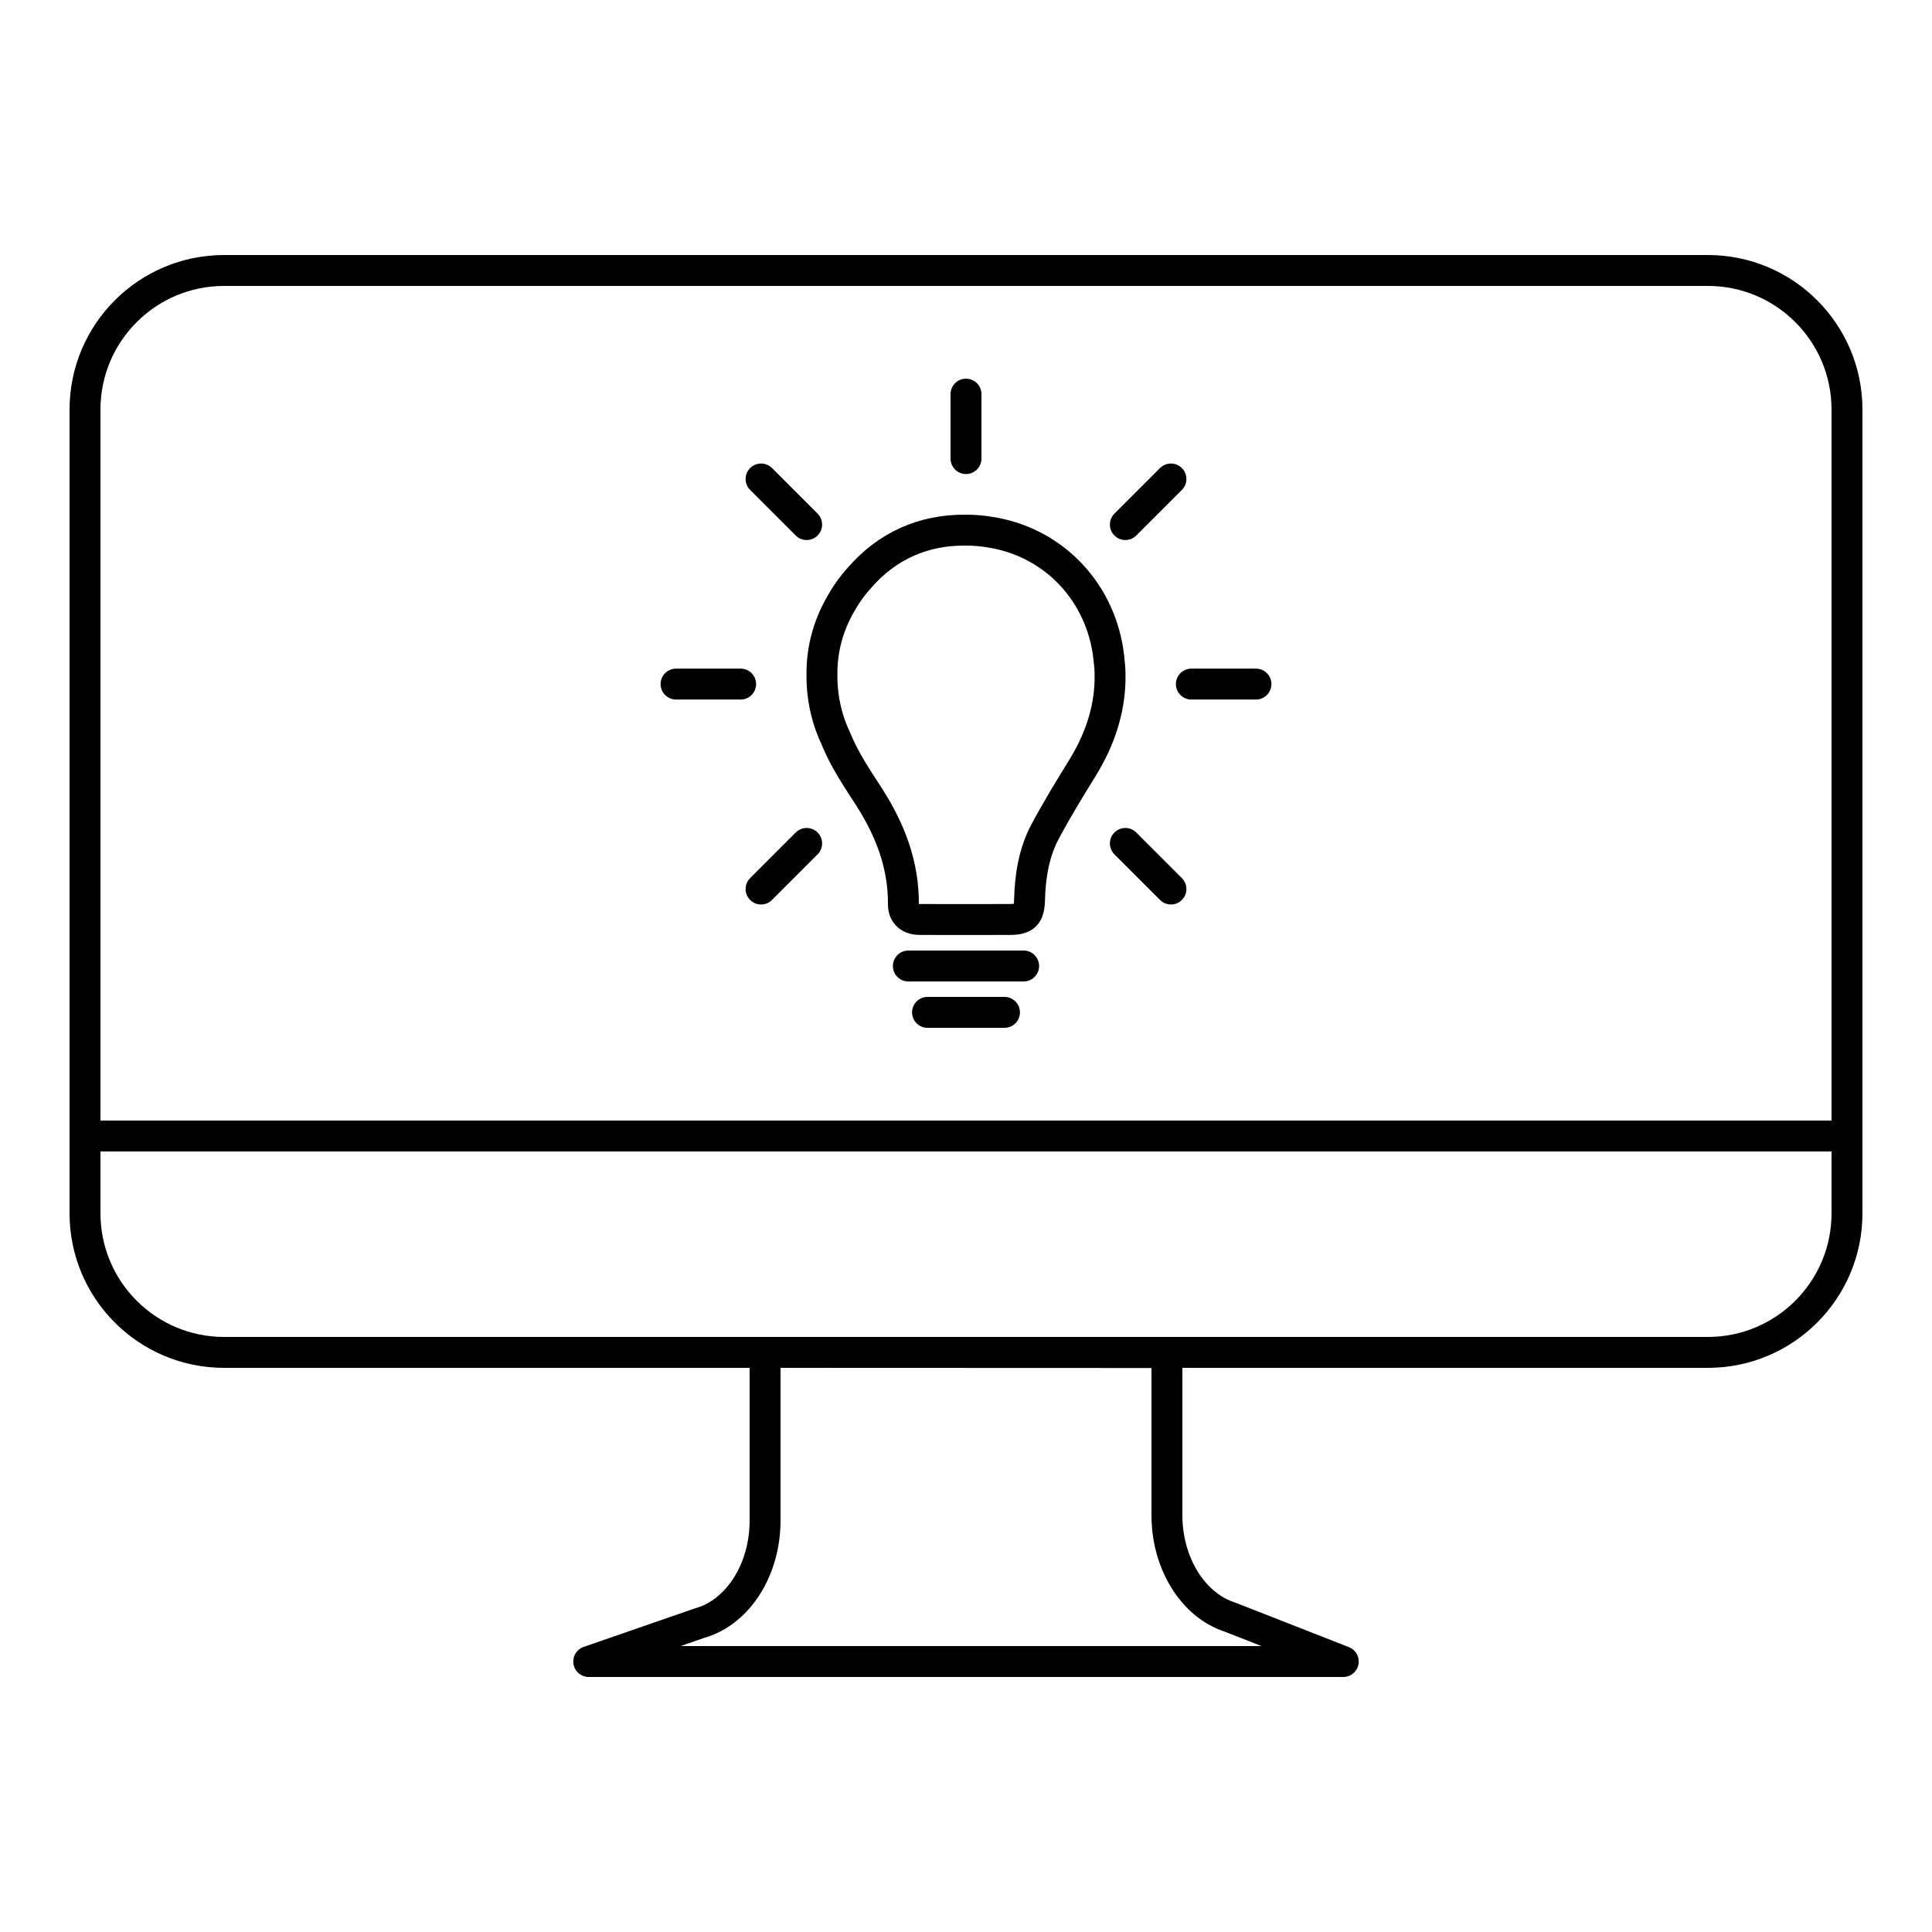
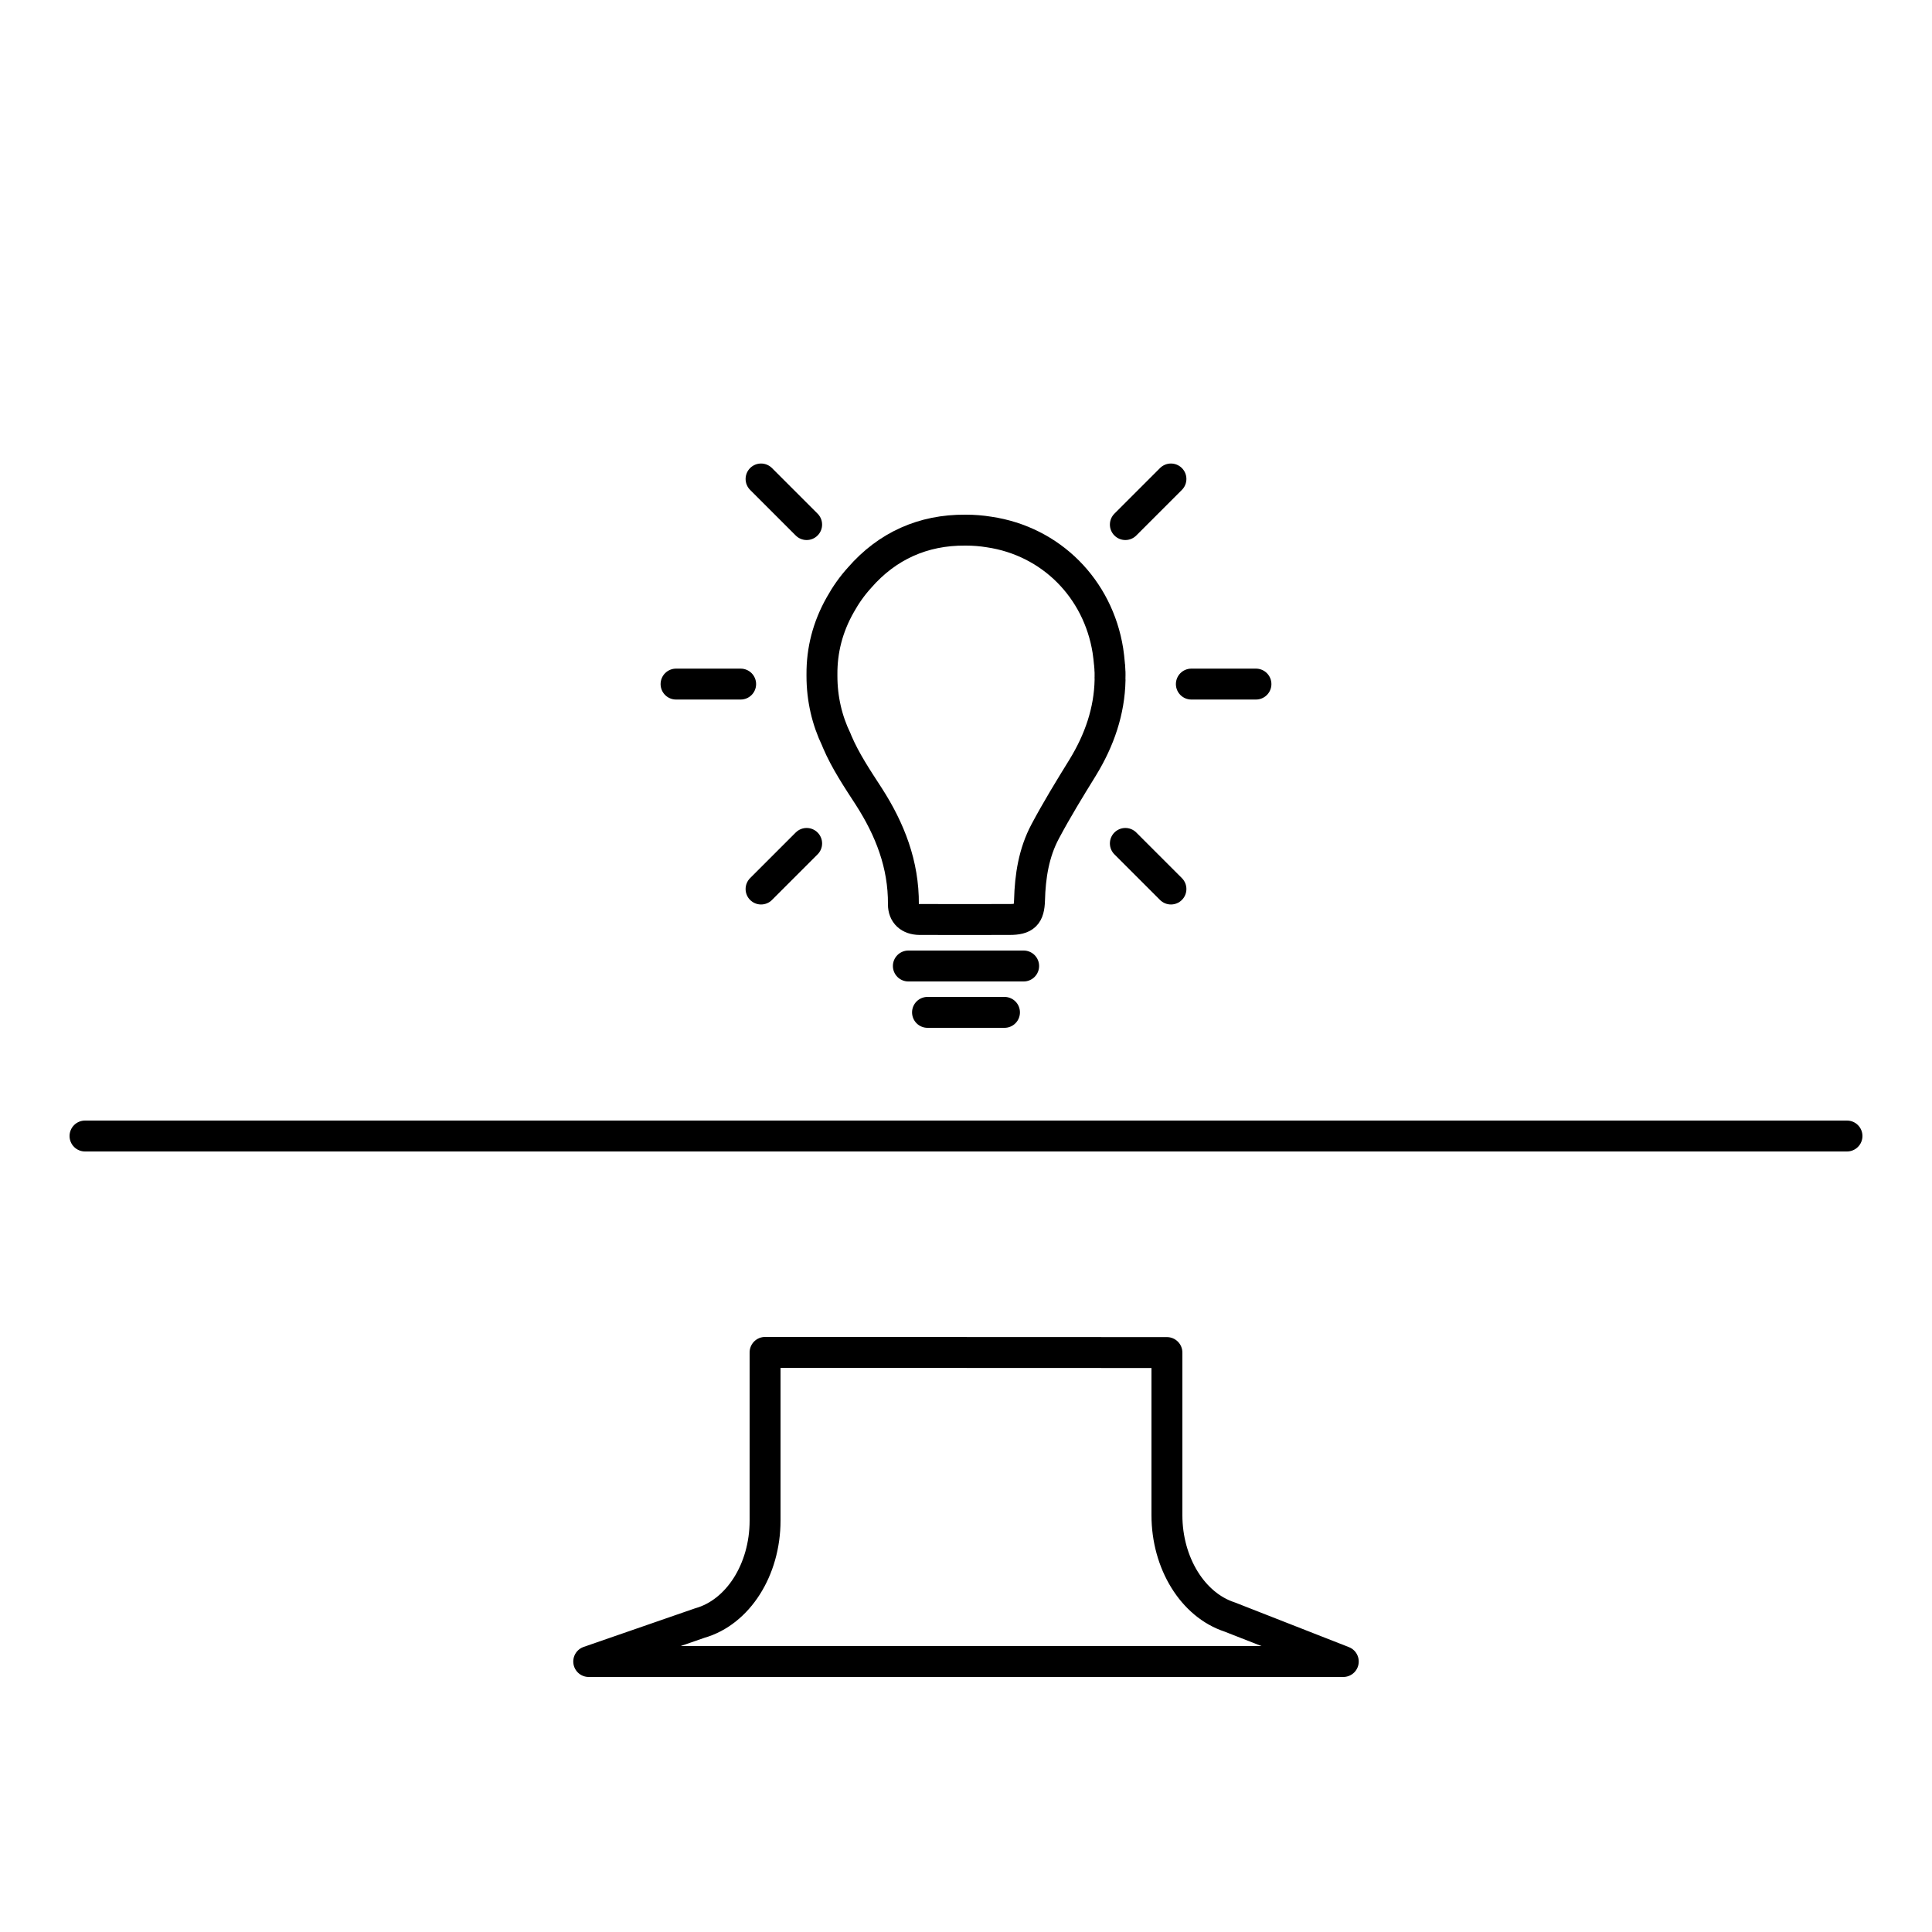
<svg xmlns="http://www.w3.org/2000/svg" version="1.1" x="0px" y="0px" viewBox="0 0 125 125" style="enable-background:new 0 0 125 125;" xml:space="preserve">
  <style type="text/css">
	.st0{fill:none;stroke:#000000;stroke-width:2;stroke-miterlimit:10;}
	.st1{fill:none;stroke:#000000;stroke-width:2;stroke-linecap:round;stroke-linejoin:round;stroke-miterlimit:10;}
	
		.st2{fill-rule:evenodd;clip-rule:evenodd;fill:none;stroke:#000000;stroke-width:2;stroke-linecap:round;stroke-linejoin:round;stroke-miterlimit:10;}
</style>
  <g id="Layer_1">
</g>
  <g id="Layer_2">
    <g>
      <g>
        <g>
          <g>
-             <path class="st1" d="M110.5,87.5h-96c-4.97,0-9-4.03-9-9v-52c0-4.97,4.03-9,9-9h96c4.97,0,9,4.03,9,9v52       C119.5,83.47,115.47,87.5,110.5,87.5z" />
            <path class="st1" d="M86.91,107.5H38.09l7.19-2.49c2.47-0.7,4.22-3.45,4.22-6.63V87.5l26,0.01v10.52c0,3.1,1.67,5.81,4.06,6.59       L86.91,107.5z" />
            <line class="st1" x1="5.5" y1="73.5" x2="119.5" y2="73.5" />
          </g>
        </g>
      </g>
      <g>
        <g>
          <g>
            <line class="st1" x1="58.77" y1="62.5" x2="66.23" y2="62.5" />
            <line class="st1" x1="60.01" y1="65.5" x2="64.99" y2="65.5" />
          </g>
          <g>
            <line class="st1" x1="77.08" y1="44.26" x2="81.26" y2="44.26" />
            <line class="st1" x1="43.74" y1="44.26" x2="47.92" y2="44.26" />
          </g>
-           <line class="st1" x1="62.5" y1="25.5" x2="62.5" y2="29.67" />
          <g>
            <line class="st1" x1="72.81" y1="54.57" x2="75.76" y2="57.52" />
            <line class="st1" x1="49.24" y1="30.99" x2="52.19" y2="33.94" />
          </g>
          <g>
            <line class="st1" x1="52.19" y1="54.57" x2="49.24" y2="57.52" />
            <line class="st1" x1="75.76" y1="30.99" x2="72.81" y2="33.94" />
          </g>
        </g>
        <path class="st1" d="M71.82,43.8c0-0.02,0-0.03,0-0.05c0-0.03,0-0.06,0-0.09c0-0.03,0-0.06,0-0.09c0-0.06,0-0.12-0.01-0.19     c0-0.02,0-0.03,0-0.05c0-0.06-0.01-0.12-0.01-0.18c0-0.03,0-0.05-0.01-0.08c0-0.04-0.01-0.08-0.01-0.12     c-0.02-0.28-0.06-0.57-0.1-0.86c-0.64-4.01-3.68-7.08-7.69-7.67c-0.49-0.08-0.99-0.12-1.49-0.12c-0.02,0-0.03,0-0.05,0     c-2.72-0.02-5.05,1.02-6.84,3.08c-0.48,0.53-0.89,1.11-1.24,1.74c-0.83,1.46-1.2,2.97-1.19,4.51c0,0.04,0,0.07,0,0.11     c0,1.47,0.33,2.87,0.93,4.11c0.02,0.05,0.04,0.1,0.06,0.15c0.53,1.24,1.3,2.39,2.04,3.53c1.37,2.13,2.26,4.4,2.24,6.98     c0,0.62,0.39,0.97,1.04,0.98c1.01,0.01,4.89,0,5.83,0c0.98,0,1.26-0.28,1.29-1.25c0.04-1.55,0.28-3.07,1.01-4.44     c0.75-1.41,1.59-2.78,2.43-4.14c1.09-1.78,1.73-3.66,1.77-5.66c0-0.01,0-0.02,0-0.03C71.81,43.92,71.82,43.86,71.82,43.8z" />
      </g>
    </g>
  </g>
</svg>